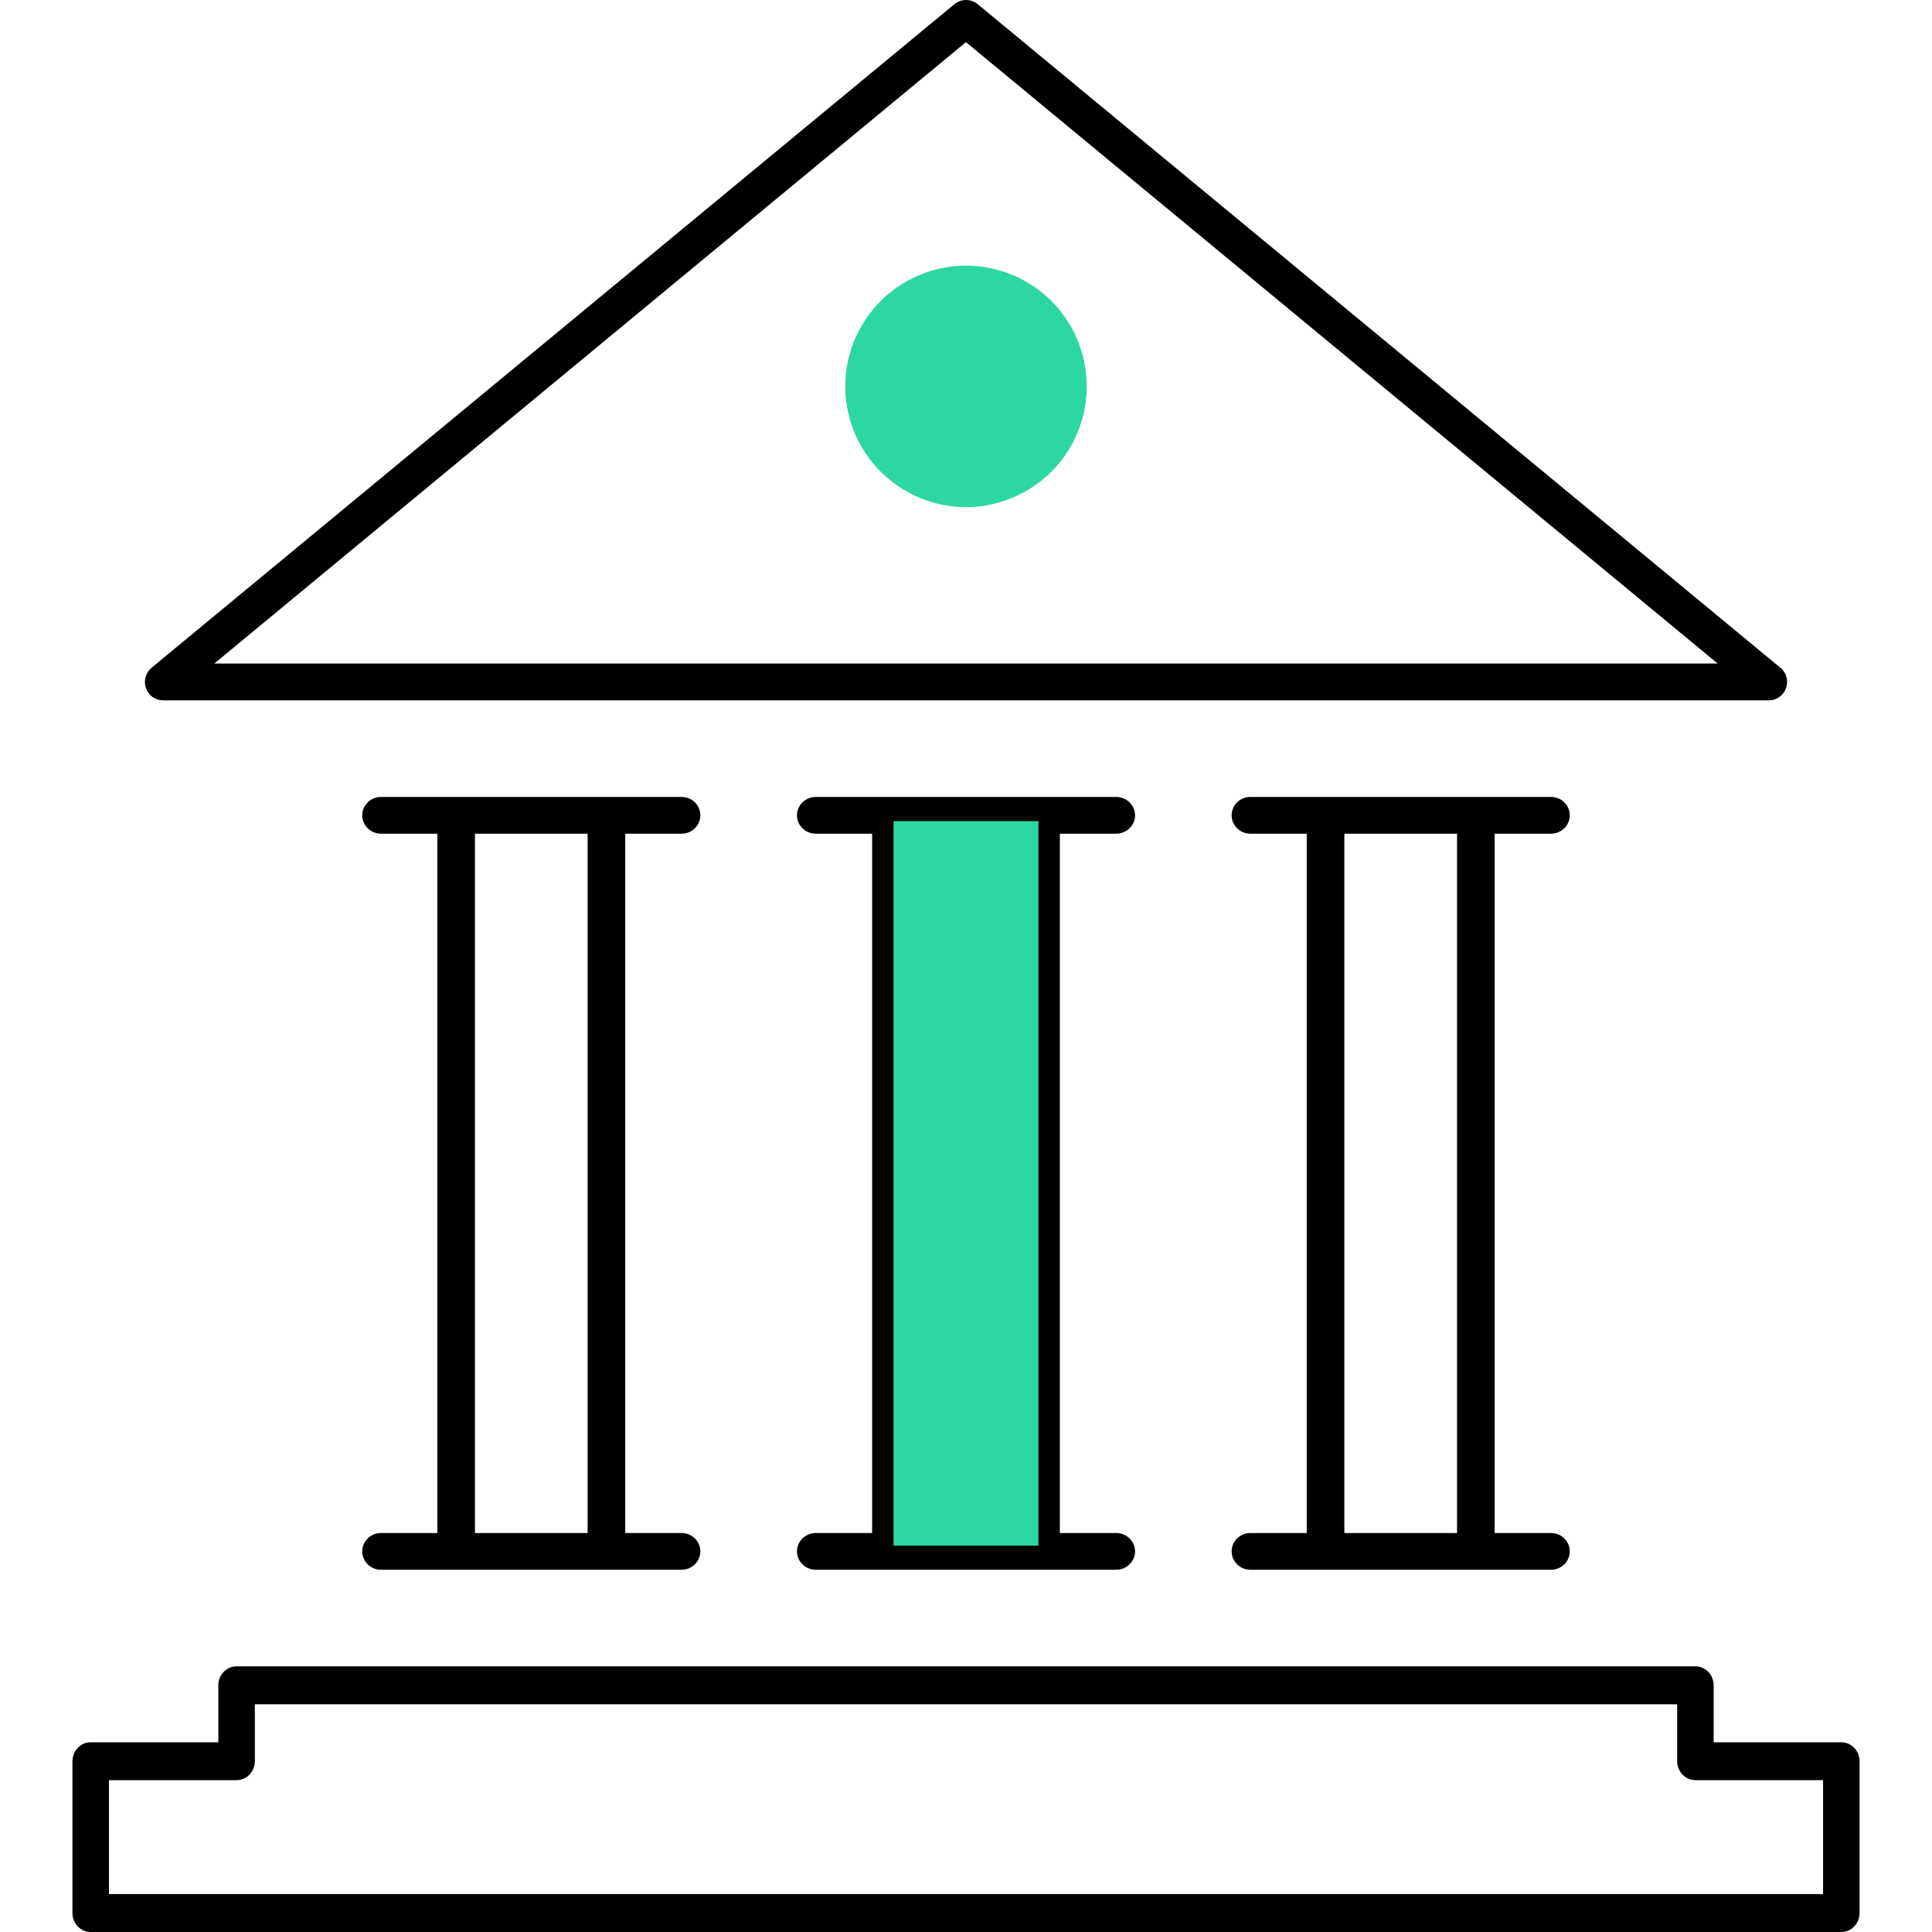
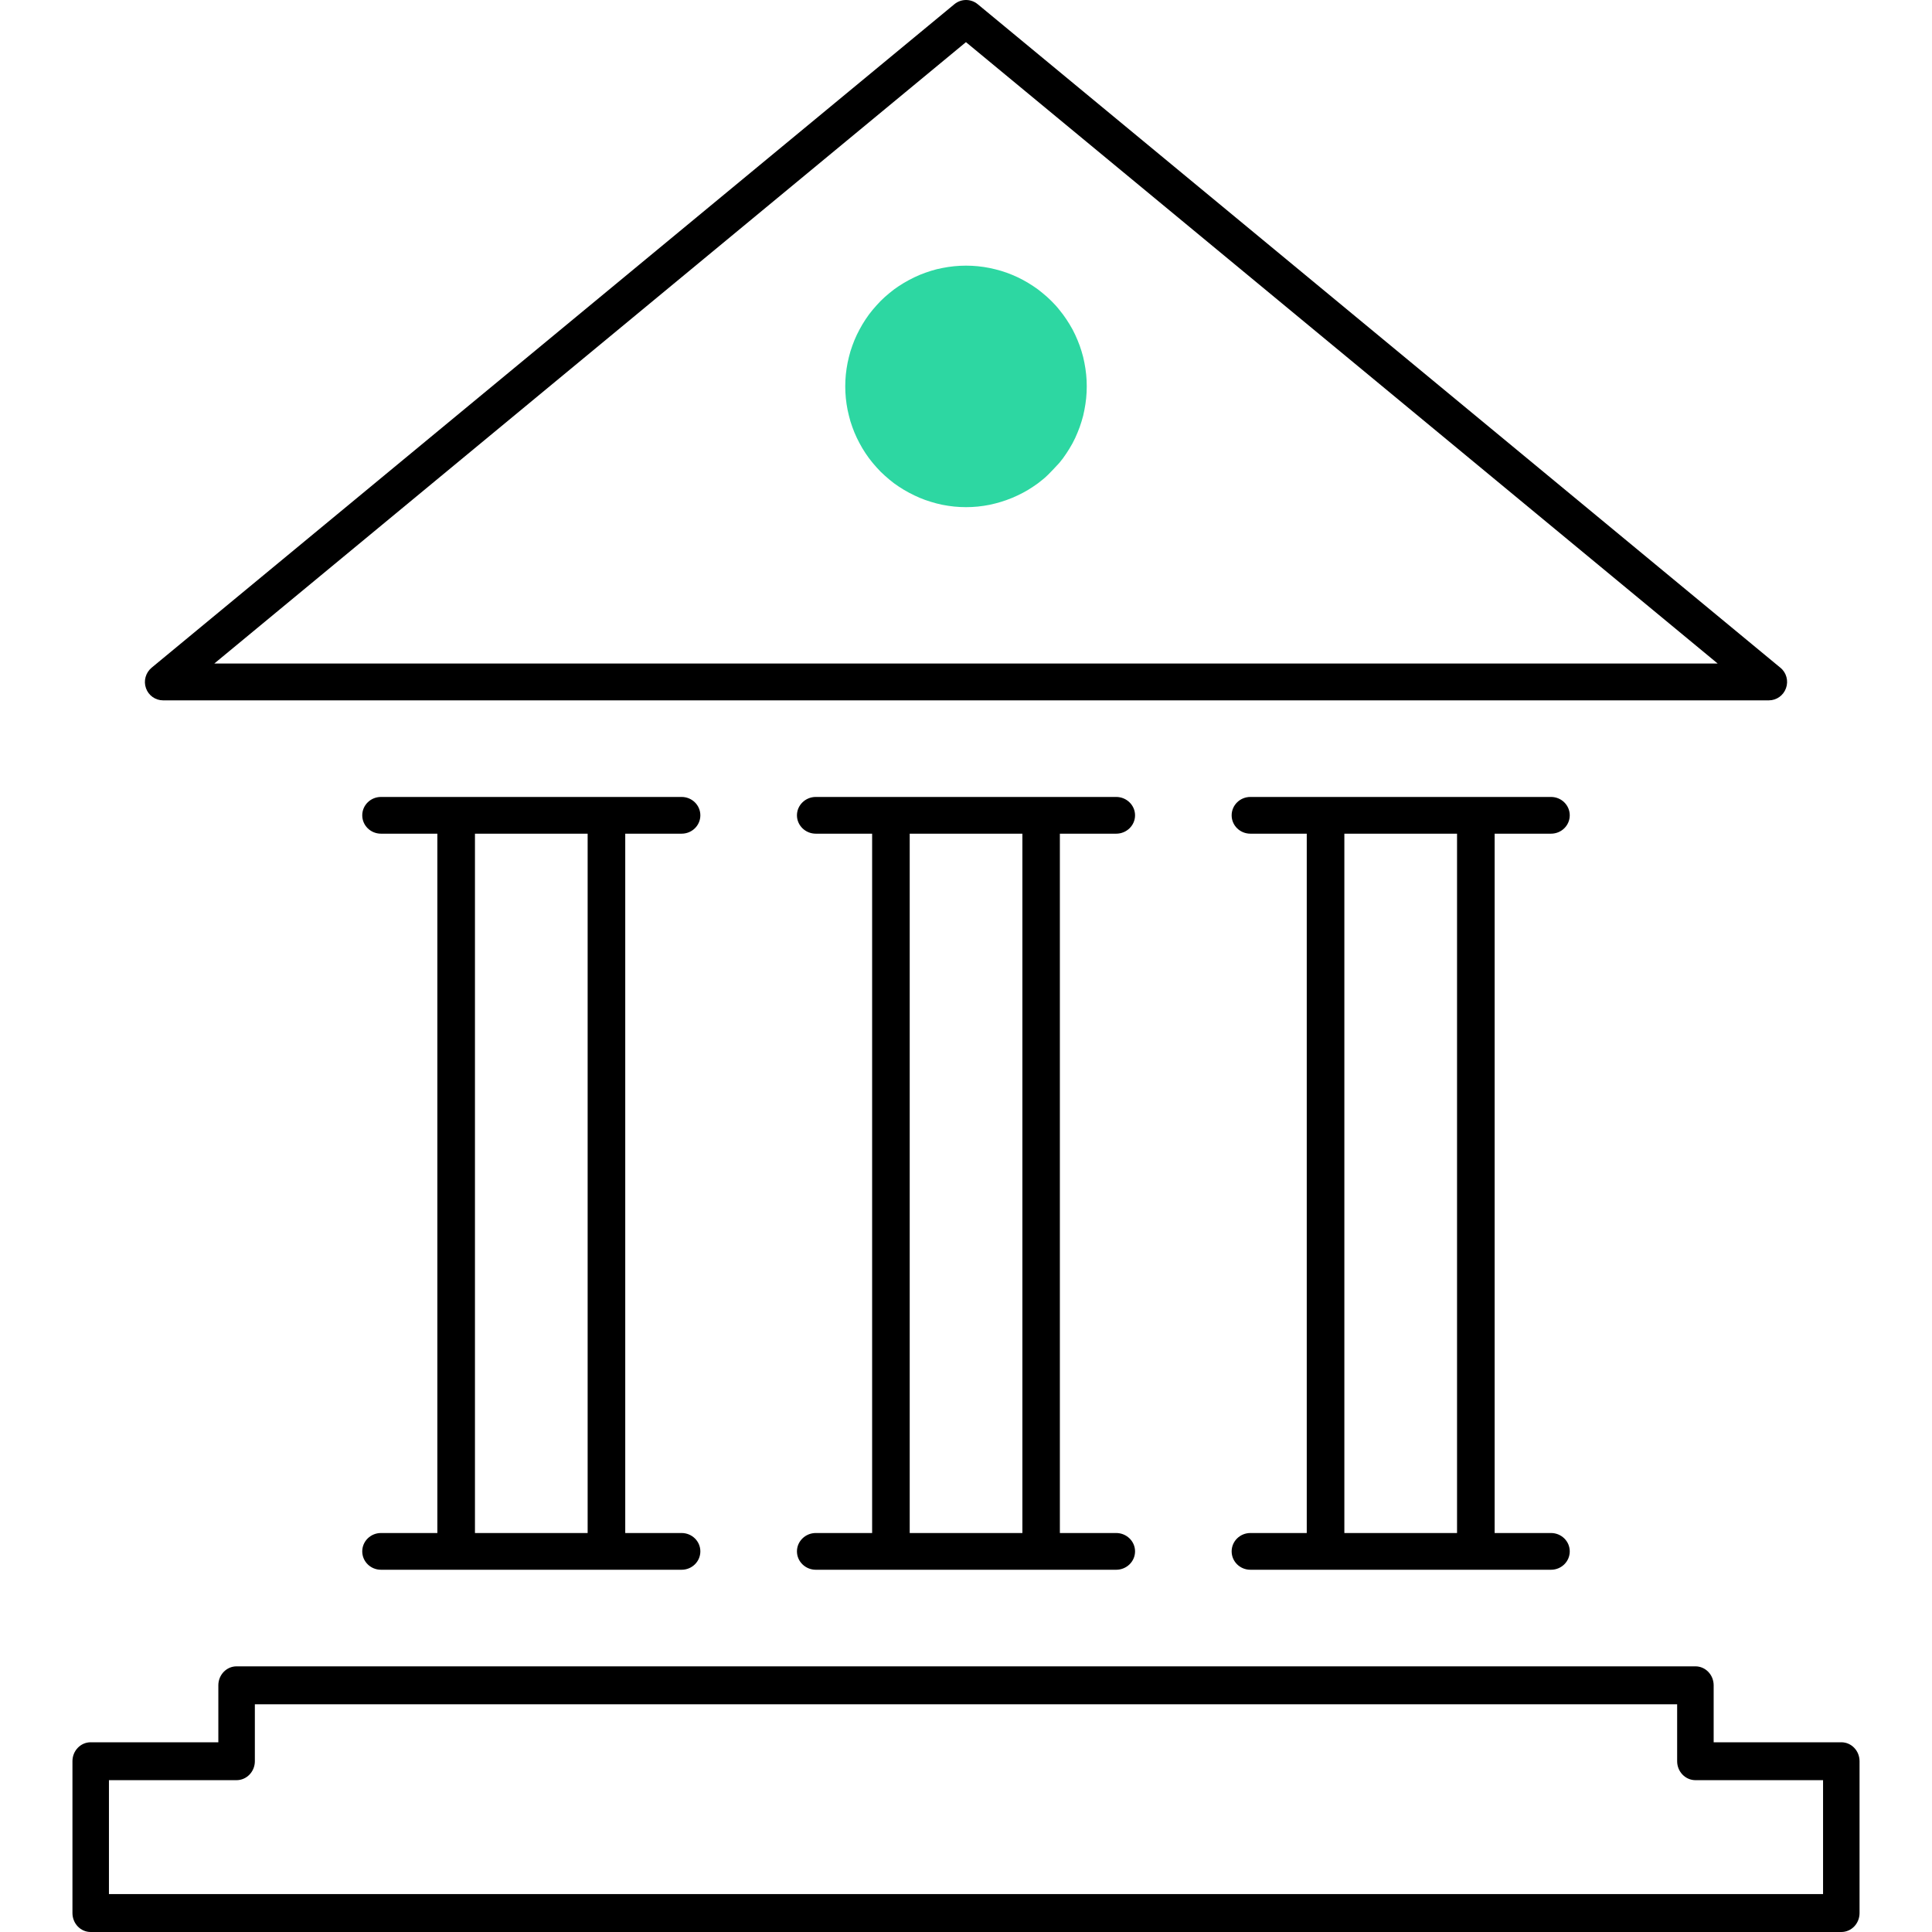
<svg xmlns="http://www.w3.org/2000/svg" width="80" height="80" viewBox="0 0 80 80" fill="none">
  <path d="M6.757 29H73.243C73.564 29 73.847 28.798 73.955 28.495C74.063 28.192 73.972 27.851 73.722 27.649L40.481 0.171C40.202 -0.057 39.802 -0.057 39.523 0.171L6.277 27.649C6.032 27.855 5.936 28.192 6.044 28.495C6.148 28.798 6.436 29 6.752 29H6.757ZM39.998 1.745L71.126 27.476H8.873L39.998 1.745Z" fill="black" />
  <path d="M39.998 12C37.796 12 36 13.795 36 16C36 18.205 37.796 20 39.998 20C42.2 20 44 18.205 44 16C44 13.795 42.209 12 39.998 12V12ZM39.998 18.395C38.678 18.395 37.602 17.319 37.602 15.996C37.602 14.672 38.678 13.597 39.998 13.597C41.317 13.597 42.403 14.672 42.403 15.996C42.403 17.319 41.326 18.395 39.998 18.395V18.395Z" fill="black" />
  <path d="M28.224 34.521C28.653 34.521 29 34.181 29 33.761C29 33.34 28.653 33 28.224 33H15.776C15.347 33 15 33.34 15 33.761C15 34.181 15.347 34.521 15.776 34.521H18.11V63.479H15.776C15.347 63.479 15 63.819 15 64.239C15 64.66 15.347 65 15.776 65H28.224C28.653 65 29 64.66 29 64.239C29 63.819 28.653 63.479 28.224 63.479H25.89V34.521H28.224V34.521ZM19.667 34.521H24.333V63.479H19.667V34.521Z" fill="black" />
  <path d="M46.22 34.521C46.648 34.521 47 34.181 47 33.761C47 33.34 46.648 33 46.22 33H33.78C33.352 33 33 33.34 33 33.761C33 34.181 33.352 34.521 33.78 34.521H36.113V63.479H33.78C33.352 63.479 33 63.819 33 64.239C33 64.66 33.352 65 33.78 65H46.22C46.648 65 47 64.66 47 64.239C47 63.819 46.648 63.479 46.22 63.479H43.887V34.521H46.22ZM37.669 34.521H42.335V63.479H37.669V34.521Z" fill="black" />
  <path d="M64.224 34.521C64.653 34.521 65 34.181 65 33.761C65 33.34 64.653 33 64.224 33H51.776C51.347 33 51 33.34 51 33.761C51 34.181 51.347 34.521 51.776 34.521H54.11V63.479H51.776C51.347 63.479 51 63.819 51 64.239C51 64.66 51.347 65 51.776 65H64.224C64.653 65 65 64.66 65 64.239C65 63.819 64.653 63.479 64.224 63.479H61.89V34.521H64.224ZM55.667 34.521H60.333V63.479H55.667V34.521V34.521Z" fill="black" />
  <path d="M76.246 72.144H70.959V69.785C70.959 69.351 70.621 69 70.205 69H9.795C9.379 69 9.041 69.351 9.041 69.785V72.144H3.754C3.337 72.144 3 72.495 3 72.928V79.215C3 79.649 3.337 80 3.754 80H76.246C76.663 80 77 79.649 77 79.215V72.928C77 72.495 76.663 72.144 76.246 72.144ZM75.489 78.43H4.511V73.713H9.795C10.211 73.713 10.553 73.362 10.553 72.928V70.57H69.447V72.928C69.447 73.362 69.789 73.713 70.205 73.713H75.489V78.43Z" fill="black" />
-   <path d="M45 15.998C45 16.16 44.992 16.326 44.976 16.488C44.959 16.651 44.935 16.813 44.903 16.975C44.874 17.137 44.834 17.295 44.785 17.449C44.736 17.607 44.684 17.761 44.619 17.911C44.558 18.061 44.489 18.211 44.412 18.353C44.331 18.499 44.249 18.637 44.156 18.775C44.067 18.912 43.97 19.042 43.864 19.168C43.763 19.294 43.653 19.415 43.535 19.533C43.422 19.646 43.3 19.76 43.17 19.861C43.045 19.966 42.915 20.064 42.777 20.153C42.643 20.246 42.501 20.327 42.359 20.404C42.213 20.481 42.067 20.55 41.913 20.615C41.763 20.676 41.608 20.733 41.45 20.781C41.296 20.83 41.138 20.866 40.976 20.903C40.813 20.935 40.655 20.959 40.489 20.976C40.327 20.992 40.164 21 40.002 21C39.84 21 39.673 20.992 39.511 20.976C39.349 20.959 39.187 20.935 39.024 20.903C38.866 20.87 38.704 20.83 38.55 20.781C38.392 20.733 38.237 20.68 38.087 20.615C37.937 20.55 37.787 20.481 37.645 20.404C37.499 20.327 37.357 20.242 37.223 20.153C37.085 20.064 36.955 19.966 36.83 19.861C36.704 19.756 36.582 19.646 36.465 19.533C36.351 19.415 36.241 19.294 36.136 19.168C36.03 19.042 35.933 18.908 35.844 18.775C35.751 18.637 35.669 18.499 35.592 18.353C35.515 18.207 35.442 18.061 35.381 17.911C35.321 17.761 35.264 17.607 35.215 17.449C35.17 17.291 35.13 17.133 35.097 16.975C35.065 16.813 35.041 16.655 35.024 16.488C35.008 16.326 35 16.164 35 15.998C35 15.832 35.008 15.67 35.024 15.508C35.041 15.345 35.065 15.183 35.097 15.021C35.13 14.863 35.17 14.701 35.215 14.547C35.264 14.389 35.321 14.235 35.381 14.085C35.442 13.935 35.515 13.785 35.592 13.643C35.669 13.497 35.751 13.359 35.844 13.221C35.933 13.084 36.03 12.954 36.136 12.828C36.241 12.703 36.351 12.581 36.465 12.463C36.582 12.346 36.704 12.236 36.83 12.135C36.955 12.03 37.085 11.932 37.223 11.843C37.357 11.754 37.499 11.669 37.645 11.592C37.787 11.515 37.937 11.446 38.087 11.381C38.237 11.32 38.392 11.264 38.55 11.215C38.704 11.166 38.866 11.126 39.024 11.097C39.187 11.065 39.349 11.04 39.511 11.024C39.673 11.008 39.836 11 40.002 11C40.168 11 40.327 11.008 40.489 11.024C40.655 11.04 40.813 11.065 40.976 11.097C41.138 11.13 41.296 11.17 41.45 11.215C41.608 11.264 41.763 11.316 41.913 11.381C42.067 11.442 42.213 11.515 42.359 11.592C42.501 11.669 42.643 11.754 42.777 11.843C42.915 11.932 43.045 12.03 43.17 12.135C43.3 12.24 43.422 12.35 43.535 12.463C43.653 12.581 43.763 12.698 43.864 12.828C43.97 12.954 44.067 13.088 44.156 13.221C44.249 13.359 44.331 13.497 44.412 13.643C44.489 13.789 44.558 13.935 44.619 14.085C44.684 14.235 44.736 14.389 44.785 14.547C44.834 14.705 44.874 14.863 44.903 15.021C44.935 15.183 44.959 15.345 44.976 15.508C44.992 15.67 45 15.832 45 15.998Z" fill="#2DD7A2" />
-   <path d="M43 34H37.6H37V64H43V34Z" fill="#2DD7A2" />
+   <path d="M45 15.998C45 16.16 44.992 16.326 44.976 16.488C44.959 16.651 44.935 16.813 44.903 16.975C44.874 17.137 44.834 17.295 44.785 17.449C44.736 17.607 44.684 17.761 44.619 17.911C44.558 18.061 44.489 18.211 44.412 18.353C44.331 18.499 44.249 18.637 44.156 18.775C44.067 18.912 43.97 19.042 43.864 19.168C43.422 19.646 43.3 19.76 43.17 19.861C43.045 19.966 42.915 20.064 42.777 20.153C42.643 20.246 42.501 20.327 42.359 20.404C42.213 20.481 42.067 20.55 41.913 20.615C41.763 20.676 41.608 20.733 41.45 20.781C41.296 20.83 41.138 20.866 40.976 20.903C40.813 20.935 40.655 20.959 40.489 20.976C40.327 20.992 40.164 21 40.002 21C39.84 21 39.673 20.992 39.511 20.976C39.349 20.959 39.187 20.935 39.024 20.903C38.866 20.87 38.704 20.83 38.55 20.781C38.392 20.733 38.237 20.68 38.087 20.615C37.937 20.55 37.787 20.481 37.645 20.404C37.499 20.327 37.357 20.242 37.223 20.153C37.085 20.064 36.955 19.966 36.83 19.861C36.704 19.756 36.582 19.646 36.465 19.533C36.351 19.415 36.241 19.294 36.136 19.168C36.03 19.042 35.933 18.908 35.844 18.775C35.751 18.637 35.669 18.499 35.592 18.353C35.515 18.207 35.442 18.061 35.381 17.911C35.321 17.761 35.264 17.607 35.215 17.449C35.17 17.291 35.13 17.133 35.097 16.975C35.065 16.813 35.041 16.655 35.024 16.488C35.008 16.326 35 16.164 35 15.998C35 15.832 35.008 15.67 35.024 15.508C35.041 15.345 35.065 15.183 35.097 15.021C35.13 14.863 35.17 14.701 35.215 14.547C35.264 14.389 35.321 14.235 35.381 14.085C35.442 13.935 35.515 13.785 35.592 13.643C35.669 13.497 35.751 13.359 35.844 13.221C35.933 13.084 36.03 12.954 36.136 12.828C36.241 12.703 36.351 12.581 36.465 12.463C36.582 12.346 36.704 12.236 36.83 12.135C36.955 12.03 37.085 11.932 37.223 11.843C37.357 11.754 37.499 11.669 37.645 11.592C37.787 11.515 37.937 11.446 38.087 11.381C38.237 11.32 38.392 11.264 38.55 11.215C38.704 11.166 38.866 11.126 39.024 11.097C39.187 11.065 39.349 11.04 39.511 11.024C39.673 11.008 39.836 11 40.002 11C40.168 11 40.327 11.008 40.489 11.024C40.655 11.04 40.813 11.065 40.976 11.097C41.138 11.13 41.296 11.17 41.45 11.215C41.608 11.264 41.763 11.316 41.913 11.381C42.067 11.442 42.213 11.515 42.359 11.592C42.501 11.669 42.643 11.754 42.777 11.843C42.915 11.932 43.045 12.03 43.17 12.135C43.3 12.24 43.422 12.35 43.535 12.463C43.653 12.581 43.763 12.698 43.864 12.828C43.97 12.954 44.067 13.088 44.156 13.221C44.249 13.359 44.331 13.497 44.412 13.643C44.489 13.789 44.558 13.935 44.619 14.085C44.684 14.235 44.736 14.389 44.785 14.547C44.834 14.705 44.874 14.863 44.903 15.021C44.935 15.183 44.959 15.345 44.976 15.508C44.992 15.67 45 15.832 45 15.998Z" fill="#2DD7A2" />
</svg>